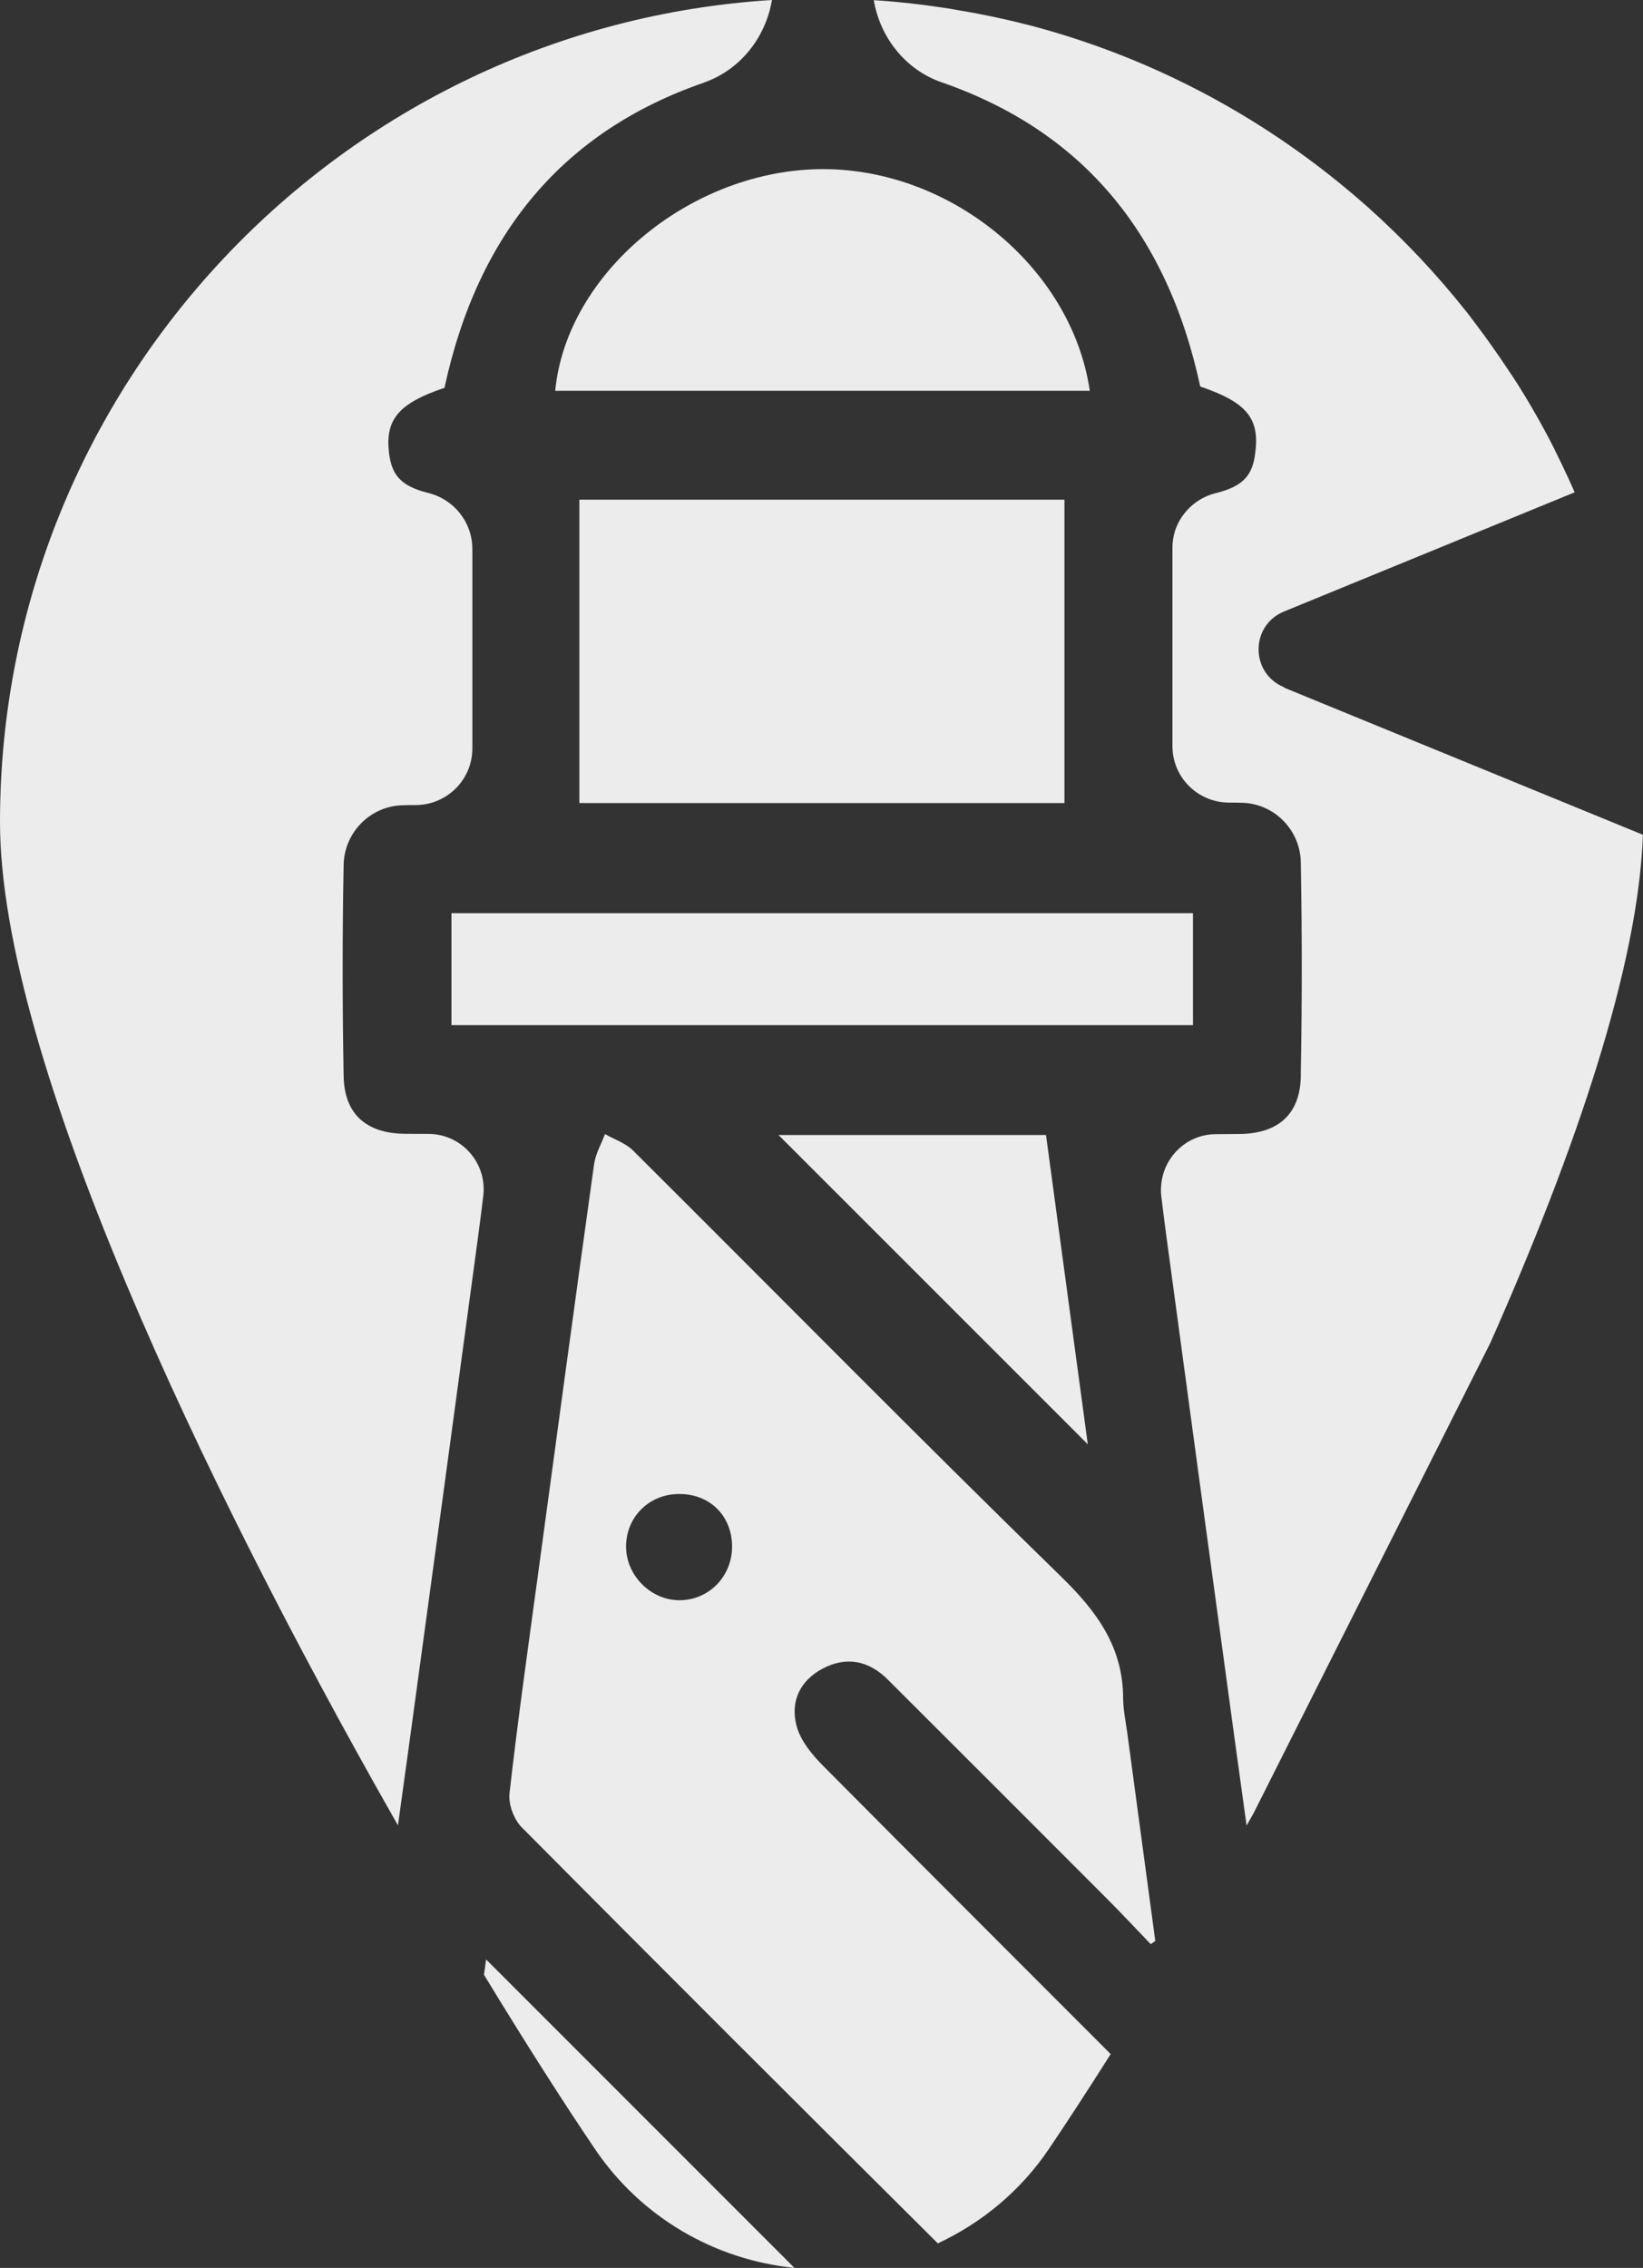
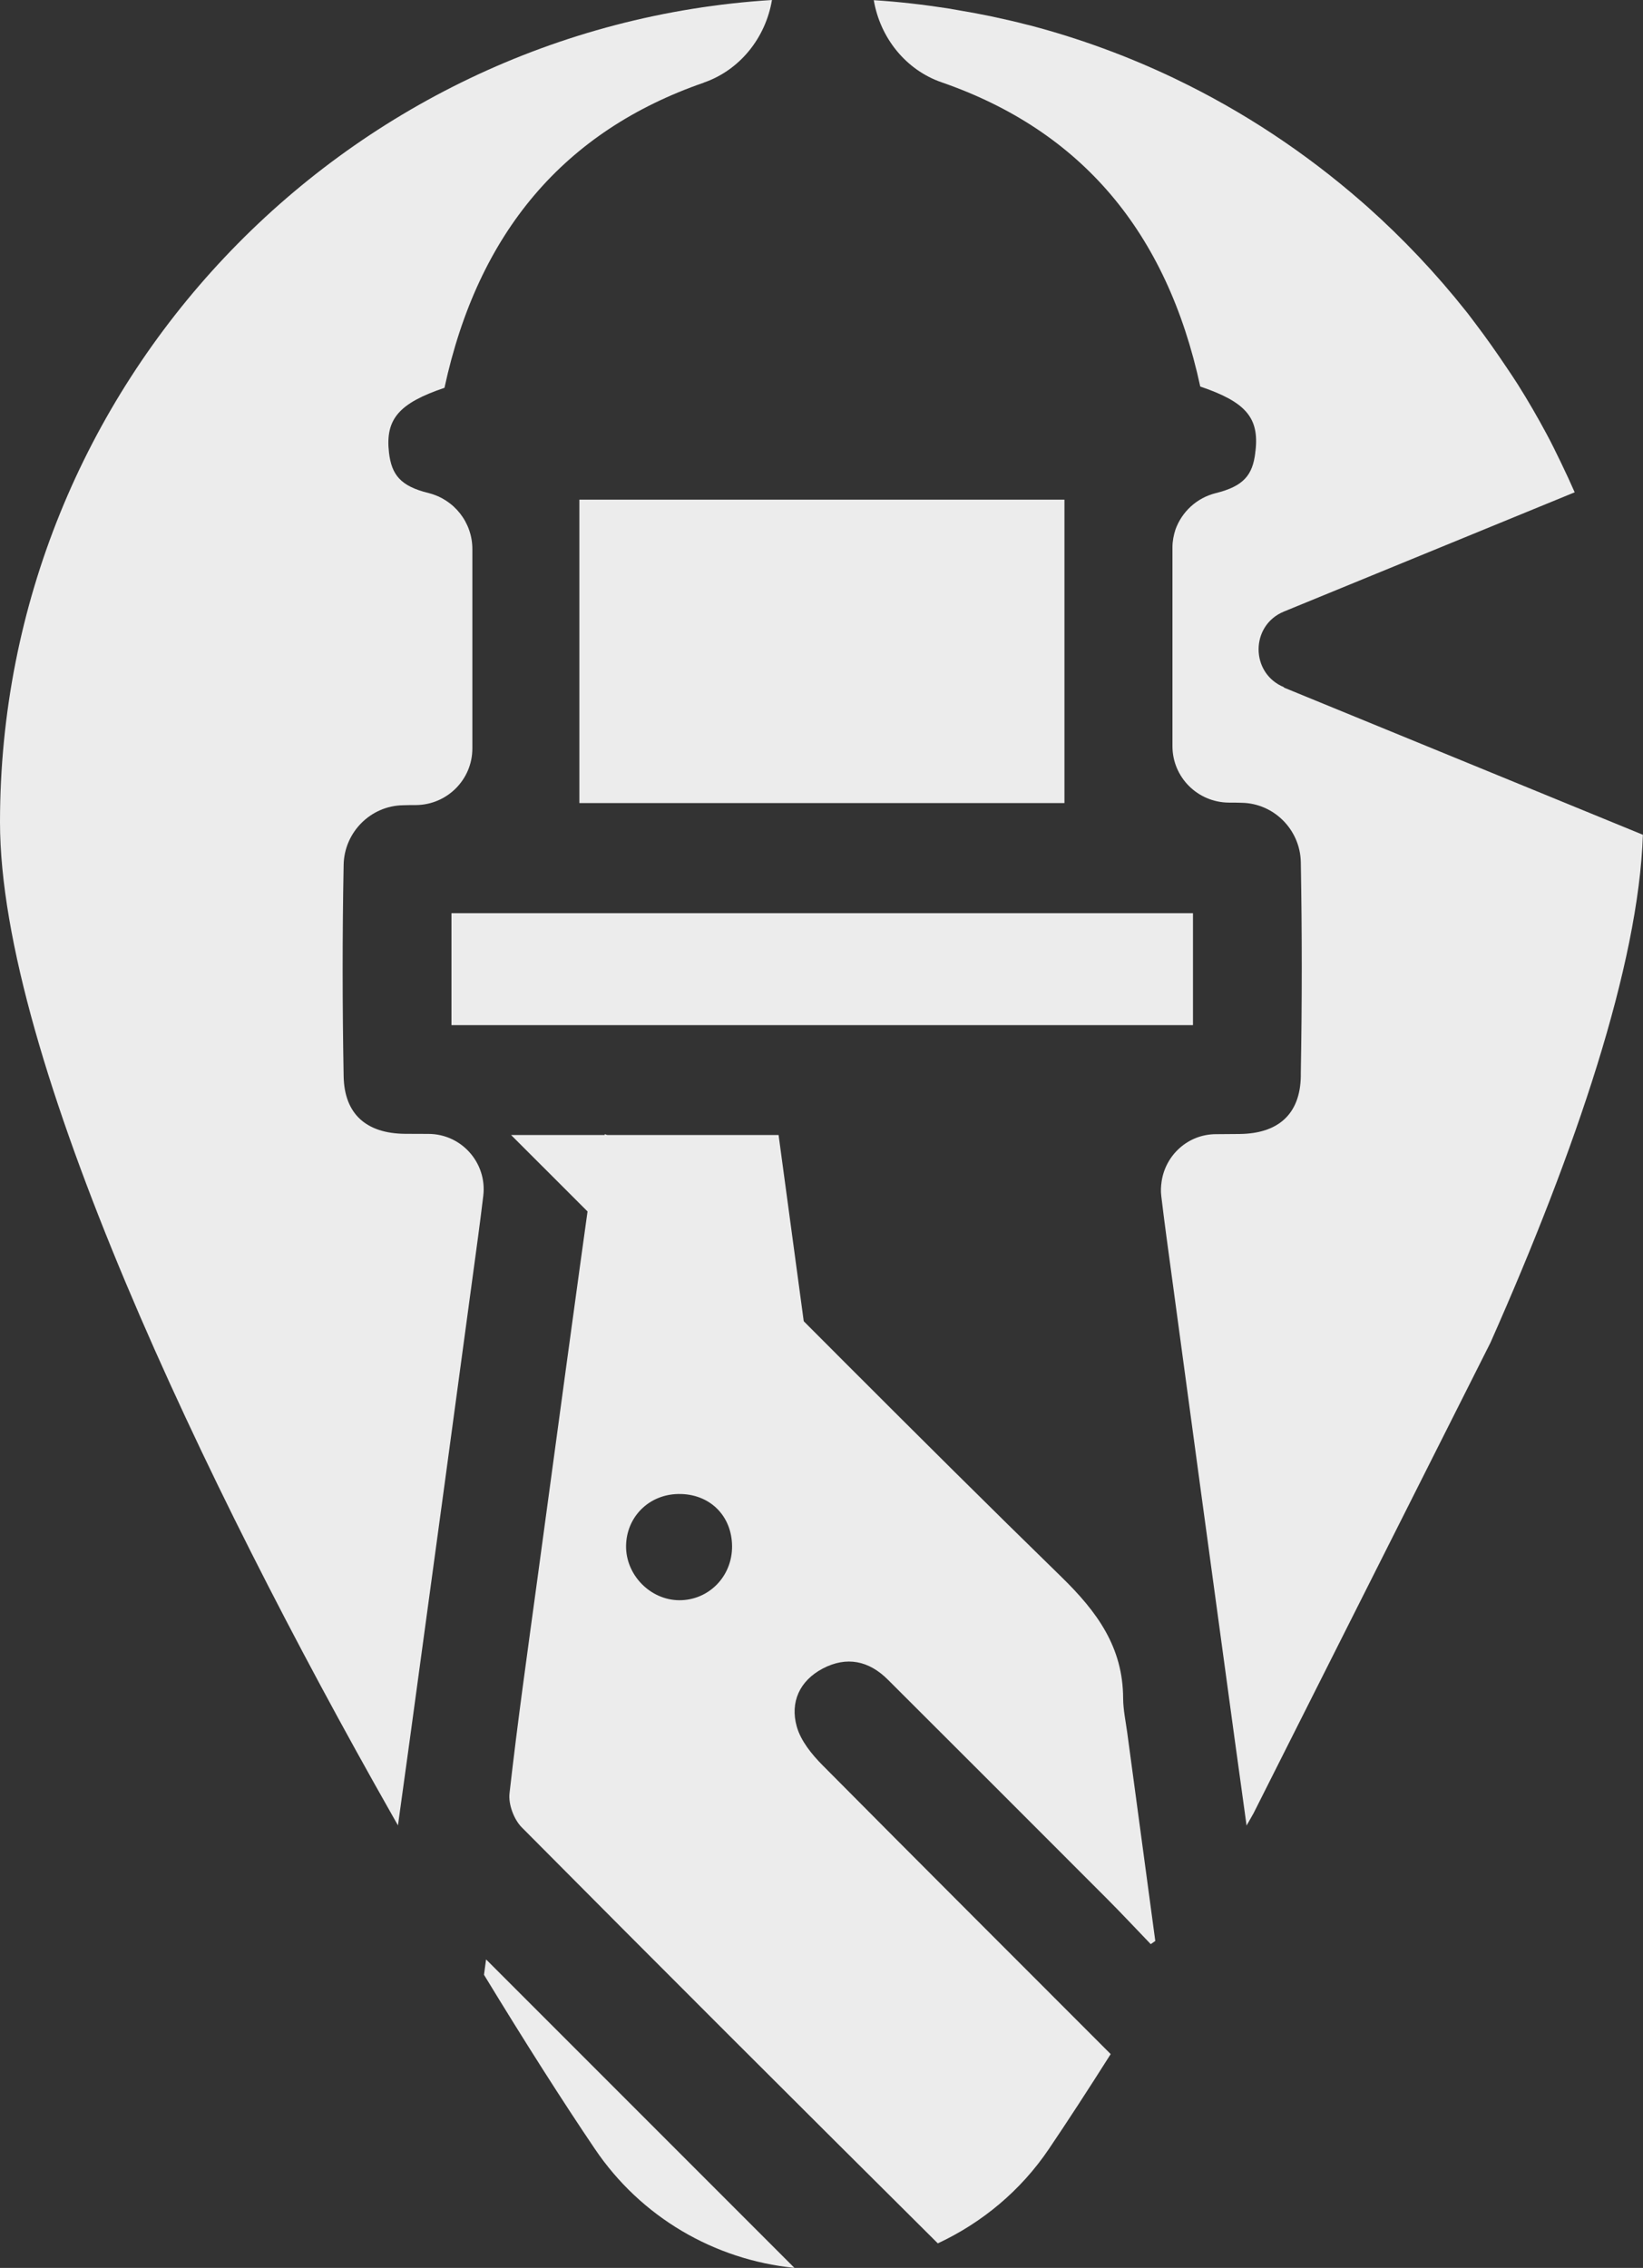
<svg xmlns="http://www.w3.org/2000/svg" id="Camada_1" viewBox="0 0 180.87 249.59">
  <rect x="0" y="0" width="180.87" height="249.59" fill="#333333" stroke="none" />
  <defs>
    <style>
      .cls-1 {
        fill: none;
      }

      .cls-2 {
        clip-path: url(#clippath-1);
      }

      .cls-3 {
        fill: #ececec;
      }

      .cls-4 {
        clip-path: url(#clippath);
      }
    </style>
    <clipPath id="clippath">
      <rect class="cls-1" width="180.87" height="249.59" />
    </clipPath>
    <clipPath id="clippath-1">
      <rect class="cls-1" y="0" width="180.87" height="249.59" />
    </clipPath>
  </defs>
  <g id="Branco_Gelo">
    <g class="cls-4">
      <g class="cls-2">
        <path class="cls-3" d="M77.5,9.09c-15.38,5.32-24.87,16.48-28.57,33.59,0,0,0,0,0,0-5,1.69-6.53,3.44-6.11,7.12.29,2.47,1.28,3.7,4.35,4.46,2.83.7,4.83,3.24,4.83,6.16v21.95c0,3.43-2.78,6.2-6.21,6.23-.48,0-.95,0-1.43.02-3.57.06-6.46,2.98-6.53,6.55-.15,7.76-.14,15.52,0,23.28.08,4.18,2.52,6.29,6.75,6.33.86,0,1.72.01,2.58.01,3.65,0,6.48,3.2,6.04,6.82-.18,1.51-.37,3-.57,4.49-2.48,18.36-4.97,36.72-7.48,55.08-.44,3.24-.9,6.47-1.34,9.71-.26-.45-.52-.91-.77-1.36C22.54,163.4,0,116.33,0,90.48,0,42.39,37.63,2.95,84.98,0c0,0,.01,0,0,.01-.7,4.15-3.52,7.7-7.5,9.08" />
-         <path class="cls-3" d="M119.96,43.01h-58.84c1.23-12.81,14.59-24.07,28.89-24.39,14.37-.32,27.96,10.71,29.96,24.39" />
        <rect class="cls-3" x="49.7" y="100.5" width="81.63" height="12.32" />
        <rect class="cls-3" x="63.78" y="54.99" width="53.4" height="33.39" />
        <path class="cls-3" d="M90.57,183.63c2.63-1.38,5.08-.87,7.17,1.22,8.06,8.04,16.1,16.08,24.14,24.13,1.63,1.63,3.2,3.32,4.8,4.98.17-.12.34-.23.5-.35-1.03-7.65-2.06-15.29-3.09-22.94-.17-1.25-.44-2.5-.45-3.75-.01-5.64-2.86-9.54-6.81-13.39-15.88-15.48-31.43-31.28-47.15-46.92-.82-.81-2.04-1.21-3.08-1.8-.41,1.1-1.04,2.17-1.2,3.31-2.12,15.18-4.17,30.37-6.23,45.57-1.07,7.88-2.19,15.76-3.08,23.67-.14,1.2.48,2.87,1.34,3.74,15.21,15.32,30.5,30.57,45.81,45.79,4.86-2.27,9.12-5.79,12.22-10.38,2.05-3.03,4.34-6.55,6.81-10.45-10.58-10.59-21.18-21.17-31.72-31.79-1.19-1.2-2.4-2.69-2.84-4.26-.75-2.67.31-5.04,2.86-6.38M74.77,176.11c-3.19-.02-5.89-2.79-5.85-5.99.05-3.19,2.52-5.65,5.75-5.7,3.42-.06,5.9,2.36,5.92,5.75.02,3.32-2.57,5.96-5.83,5.94" />
-         <path class="cls-3" d="M85.71,124.91h29.44c1.55,11.46,3.09,22.84,4.6,34.04-11.47-11.47-22.82-22.81-34.05-34.04" />
+         <path class="cls-3" d="M85.71,124.91c1.55,11.46,3.09,22.84,4.6,34.04-11.47-11.47-22.82-22.81-34.05-34.04" />
        <path class="cls-3" d="M87.47,249.59c-8.86-.89-16.93-5.61-21.98-13.09-3.48-5.14-7.66-11.69-12.21-19.17.08-.56.16-1.14.23-1.69,11.38,11.38,22.77,22.76,33.95,33.95" />
        <path class="cls-3" d="M141.35,75.63c-3.73-1.53-3.73-6.81,0-8.33l32-13.12c-.48-1.1-.99-2.19-1.51-3.27-.52-1.07-1.04-2.15-1.61-3.2-.99-1.84-2.03-3.64-3.14-5.4-.42-.67-.87-1.32-1.31-1.98-1.08-1.61-2.2-3.2-3.37-4.74-.35-.45-.68-.92-1.04-1.36-3.27-4.12-6.89-7.95-10.81-11.45-.21-.19-.43-.38-.65-.57-6.14-5.36-13-9.92-20.43-13.49-.12-.06-.24-.11-.35-.17-4.99-2.37-10.23-4.3-15.68-5.74-.16-.04-.33-.08-.5-.12-2.45-.63-4.94-1.15-7.47-1.57-.38-.06-.76-.13-1.15-.2-2.68-.41-5.39-.73-8.14-.9.7,4.13,3.51,7.67,7.47,9.04,15.33,5.31,24.79,16.42,28.47,33.48,0,0,0,0,0,0,4.99,1.69,6.51,3.42,6.08,7.1,0,.04-.02.06-.02.1,0,.02,0,.04,0,.07-.29,2.47-1.28,3.7-4.35,4.46-2.1.52-3.74,2.06-4.44,4.01-.2.62-.33,1.27-.33,1.96v21.88c0,3.42,2.77,6.18,6.19,6.21.48,0,.95,0,1.43.02,3.56.06,6.44,2.97,6.51,6.53.14,7.73.14,15.47,0,23.2,0,.02,0,.03,0,.05,0,.11,0,.22,0,.34-.08,4.18-2.52,6.29-6.75,6.33-.86,0-1.72.01-2.58.02-3.09,0-5.56,2.3-5.99,5.19-.08.53-.11,1.07-.04,1.62.18,1.51.37,3,.57,4.49,2.48,18.36,4.97,36.72,7.48,55.08.44,3.24.9,6.48,1.34,9.71.26-.45.52-.91.77-1.36l26.08-51.79c9.42-21.24,16.29-41.53,16.78-55.89l-39.52-16.2Z" />
      </g>
    </g>
  </g>
</svg>